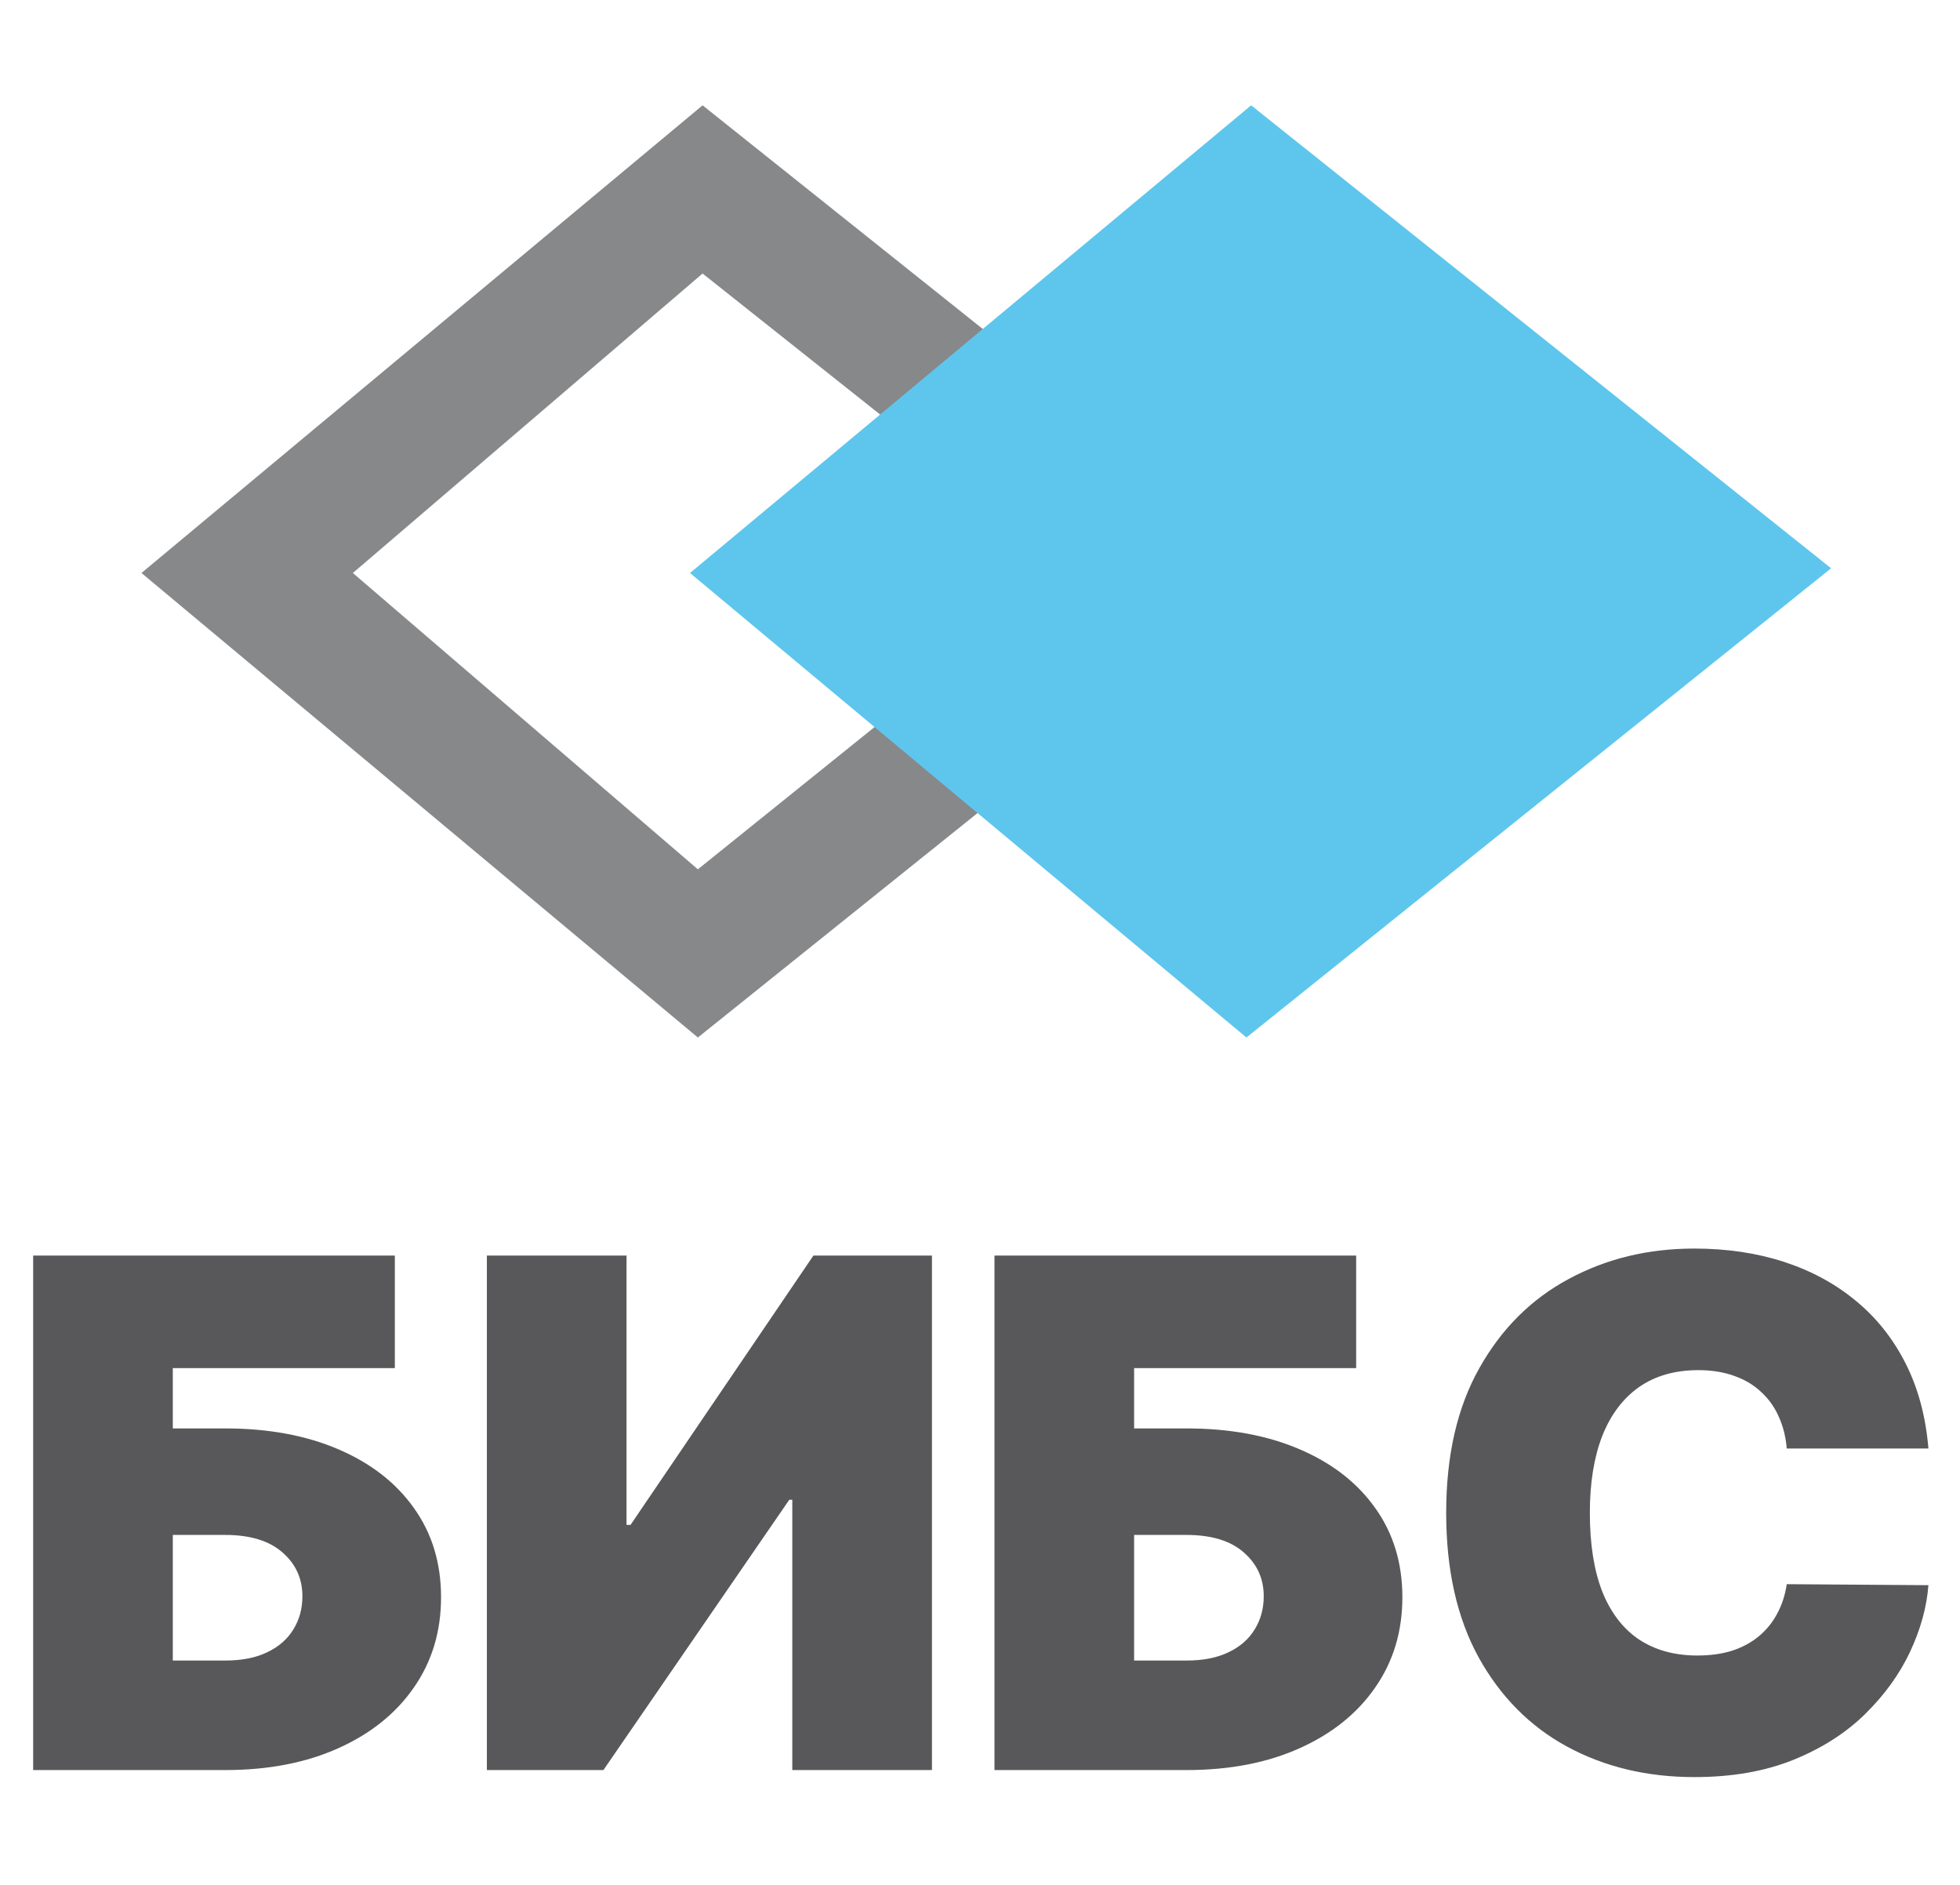
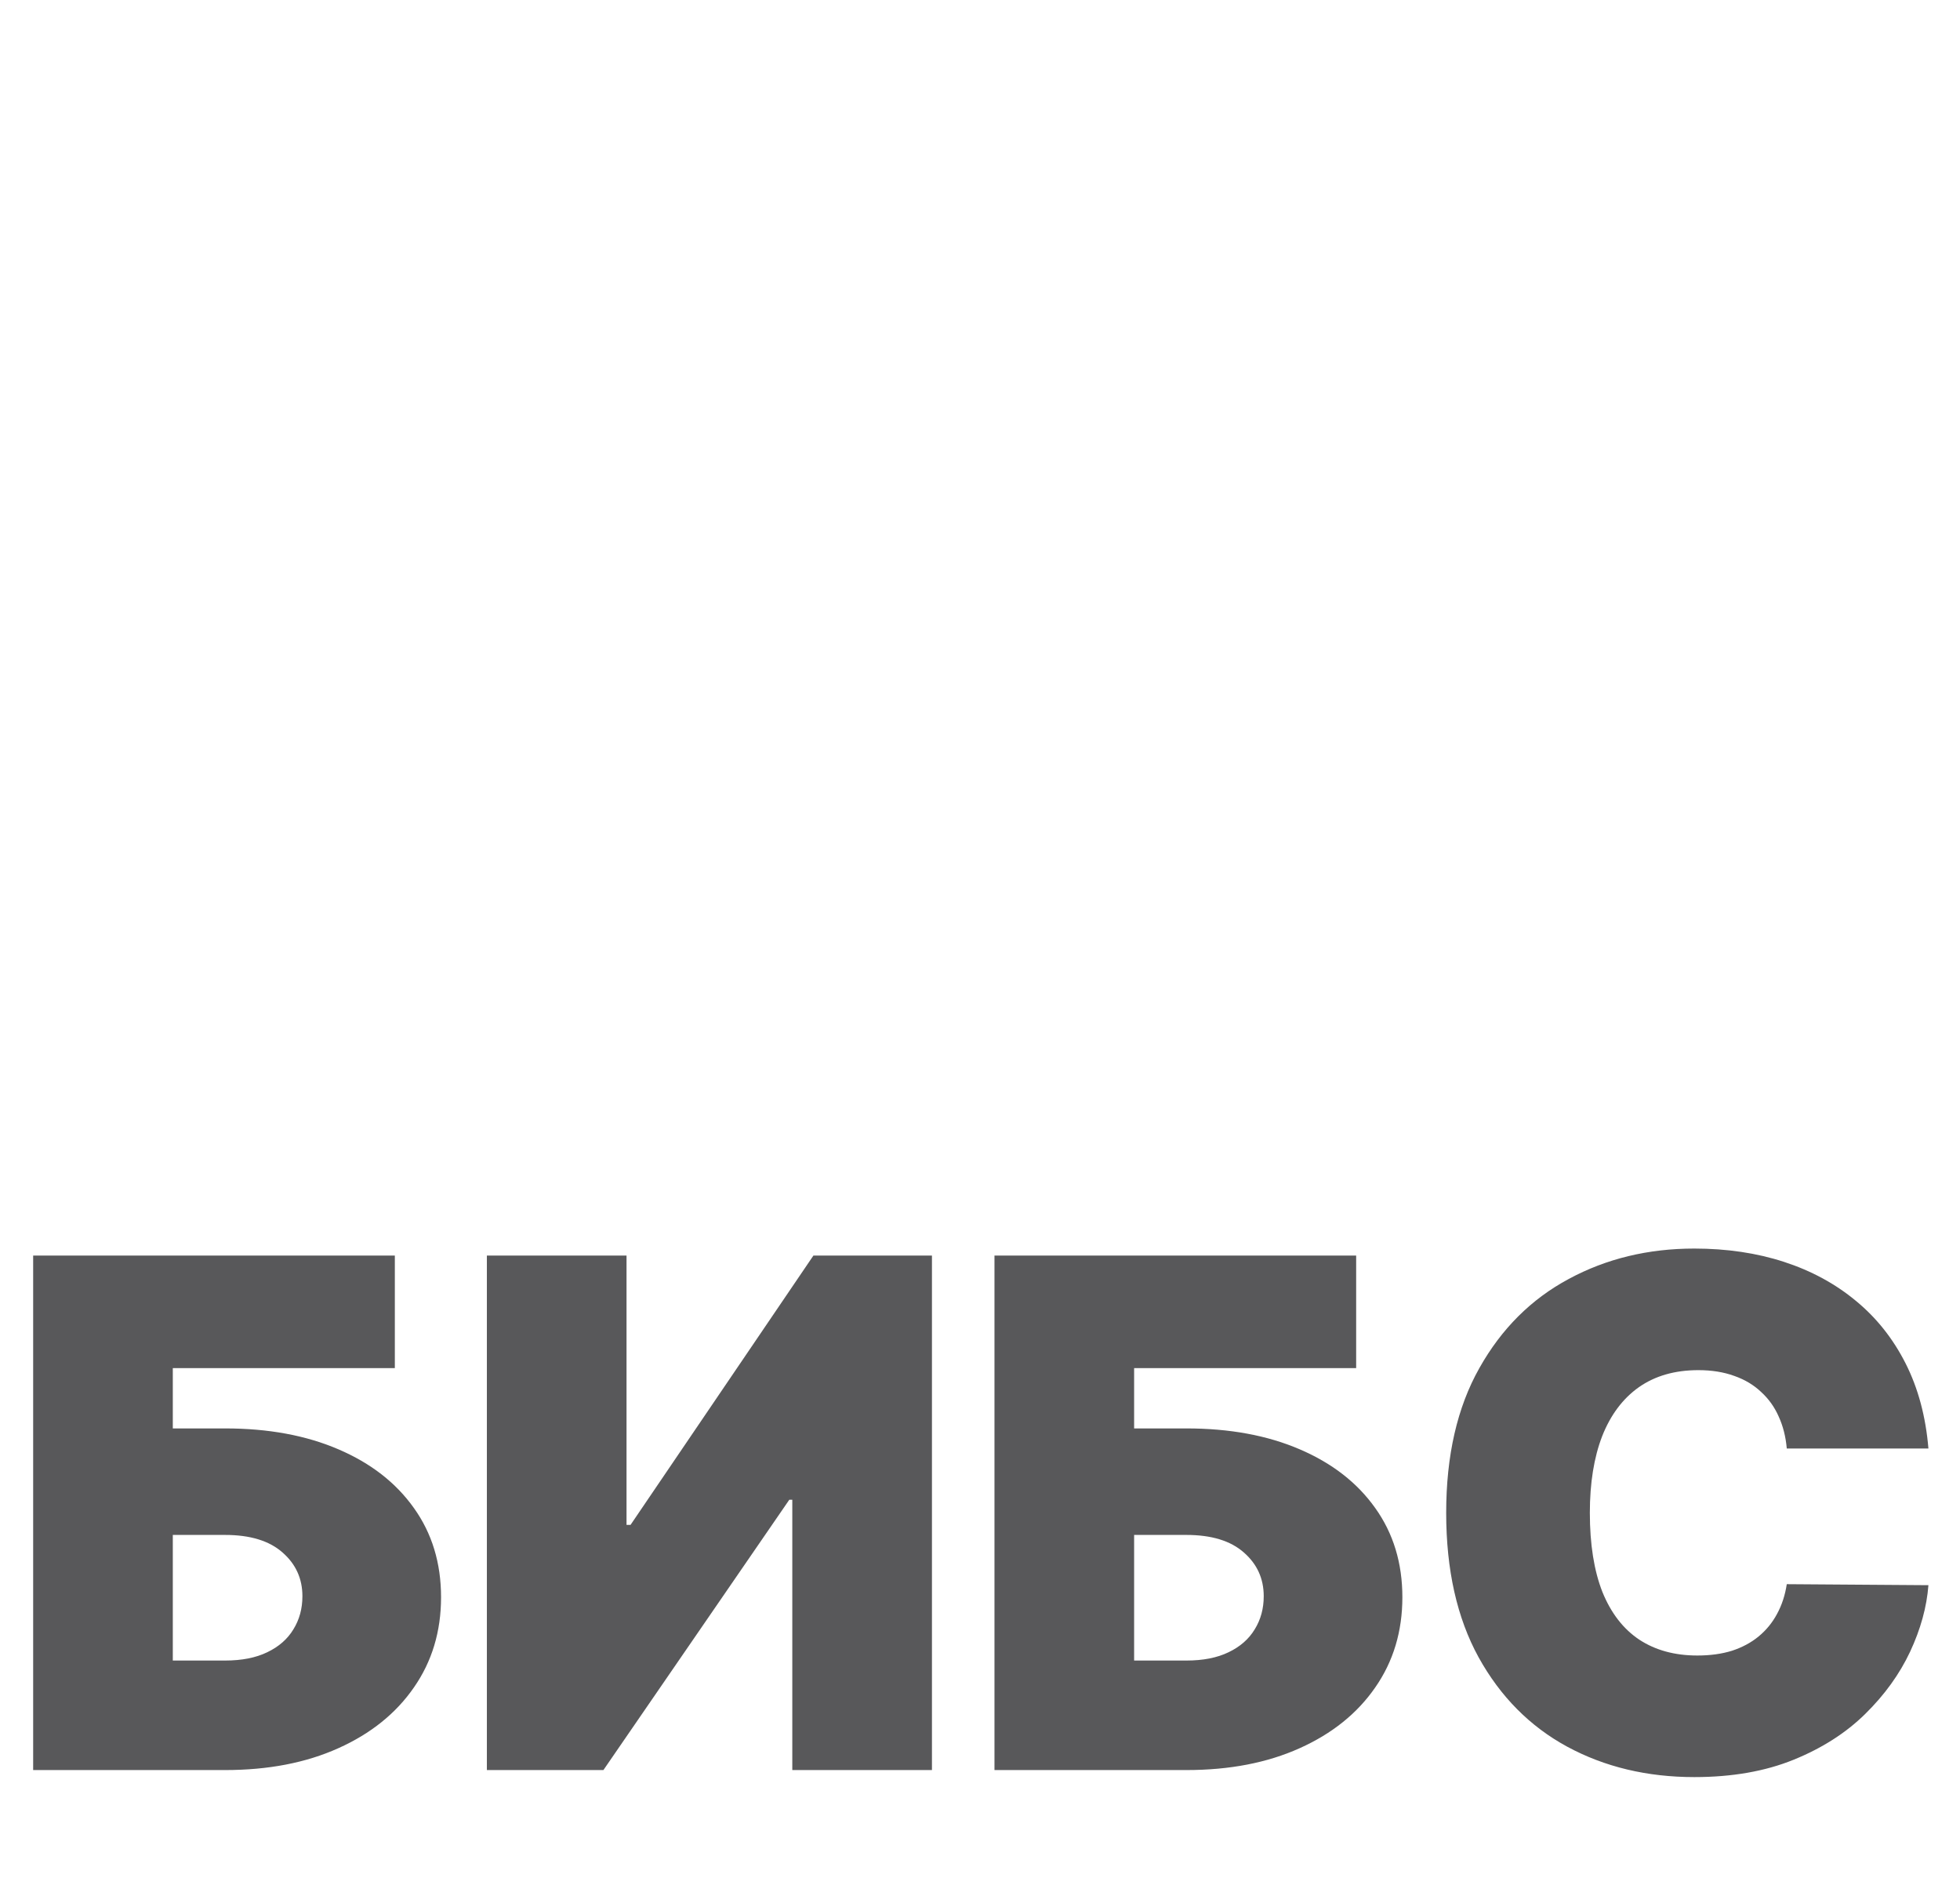
<svg xmlns="http://www.w3.org/2000/svg" width="1247" height="1199" viewBox="0 0 1247 1199" fill="none">
  <path d="M21.094 1126V798.727H251.207V870.318H109.943V908.67H143.182C170.668 908.67 194.691 913.092 215.252 921.934C235.92 930.776 251.953 943.241 263.352 959.327C274.858 975.414 280.611 994.324 280.611 1016.06C280.611 1037.79 274.858 1056.91 263.352 1073.43C251.953 1089.94 235.92 1102.83 215.252 1112.1C194.691 1121.37 170.668 1126 143.182 1126H21.094ZM109.943 1056.33H143.182C153.835 1056.33 162.784 1054.57 170.028 1051.05C177.379 1047.54 182.919 1042.69 186.648 1036.51C190.483 1030.33 192.401 1023.3 192.401 1015.42C192.401 1004.23 188.192 994.963 179.776 987.612C171.36 980.155 159.162 976.426 143.182 976.426H109.943V1056.33ZM309.762 798.727H398.611V970.034H401.168L517.503 798.727H592.929V1126H504.08V954.054H502.162L383.909 1126H309.762V798.727ZM632.707 1126V798.727H862.821V870.318H721.556V908.67H754.795C782.281 908.67 806.304 913.092 826.865 921.934C847.533 930.776 863.566 943.241 874.966 959.327C886.471 975.414 892.224 994.324 892.224 1016.06C892.224 1037.79 886.471 1056.91 874.966 1073.43C863.566 1089.94 847.533 1102.83 826.865 1112.1C806.304 1121.37 782.281 1126 754.795 1126H632.707ZM721.556 1056.33H754.795C765.449 1056.33 774.397 1054.57 781.642 1051.05C788.993 1047.54 794.532 1042.69 798.261 1036.51C802.096 1030.33 804.014 1023.3 804.014 1015.42C804.014 1004.23 799.806 994.963 791.39 987.612C782.973 980.155 770.775 976.426 754.795 976.426H721.556V1056.33ZM1226.91 921.455H1136.79C1136.15 913.997 1134.44 907.232 1131.67 901.16C1129.01 895.087 1125.28 889.867 1120.49 885.499C1115.8 881.025 1110.1 877.616 1103.39 875.272C1096.68 872.822 1089.06 871.597 1080.54 871.597C1065.62 871.597 1053 875.219 1042.66 882.463C1032.44 889.707 1024.66 900.094 1019.33 913.624C1014.11 927.154 1011.5 943.401 1011.5 962.364C1011.5 982.392 1014.17 999.171 1019.49 1012.7C1024.93 1026.12 1032.76 1036.25 1042.98 1043.06C1053.21 1049.77 1065.52 1053.13 1079.9 1053.13C1088.1 1053.13 1095.45 1052.12 1101.95 1050.09C1108.45 1047.96 1114.1 1044.93 1118.89 1040.99C1123.68 1037.04 1127.57 1032.3 1130.55 1026.76C1133.64 1021.12 1135.72 1014.78 1136.79 1007.75L1226.91 1008.39C1225.85 1022.24 1221.96 1036.35 1215.25 1050.73C1208.54 1065.01 1199 1078.22 1186.64 1090.36C1174.39 1102.4 1159.21 1112.1 1141.1 1119.45C1122.99 1126.8 1101.95 1130.47 1077.98 1130.47C1047.94 1130.47 1020.98 1124.03 997.121 1111.14C973.364 1098.25 954.56 1079.28 940.711 1054.25C926.968 1029.21 920.097 998.585 920.097 962.364C920.097 925.929 927.128 895.247 941.19 870.318C955.253 845.283 974.216 826.373 998.08 813.589C1021.94 800.698 1048.58 794.253 1077.98 794.253C1098.65 794.253 1117.66 797.076 1135.03 802.722C1152.39 808.369 1167.63 816.625 1180.73 827.491C1193.84 838.251 1204.38 851.515 1212.37 867.282C1220.36 883.049 1225.21 901.107 1226.91 921.455Z" fill="#58585A" />
-   <path fill-rule="evenodd" clip-rule="evenodd" d="M447 67L90 364.5L444 660L816 361.5L447 67ZM447 174L224.5 364.5L444 553L682.5 361L447 174Z" fill="#87888A" />
-   <path d="M439 364.5L796 67L1165 361.5L793 660L439 364.5Z" fill="#5EC6ED" />
</svg>